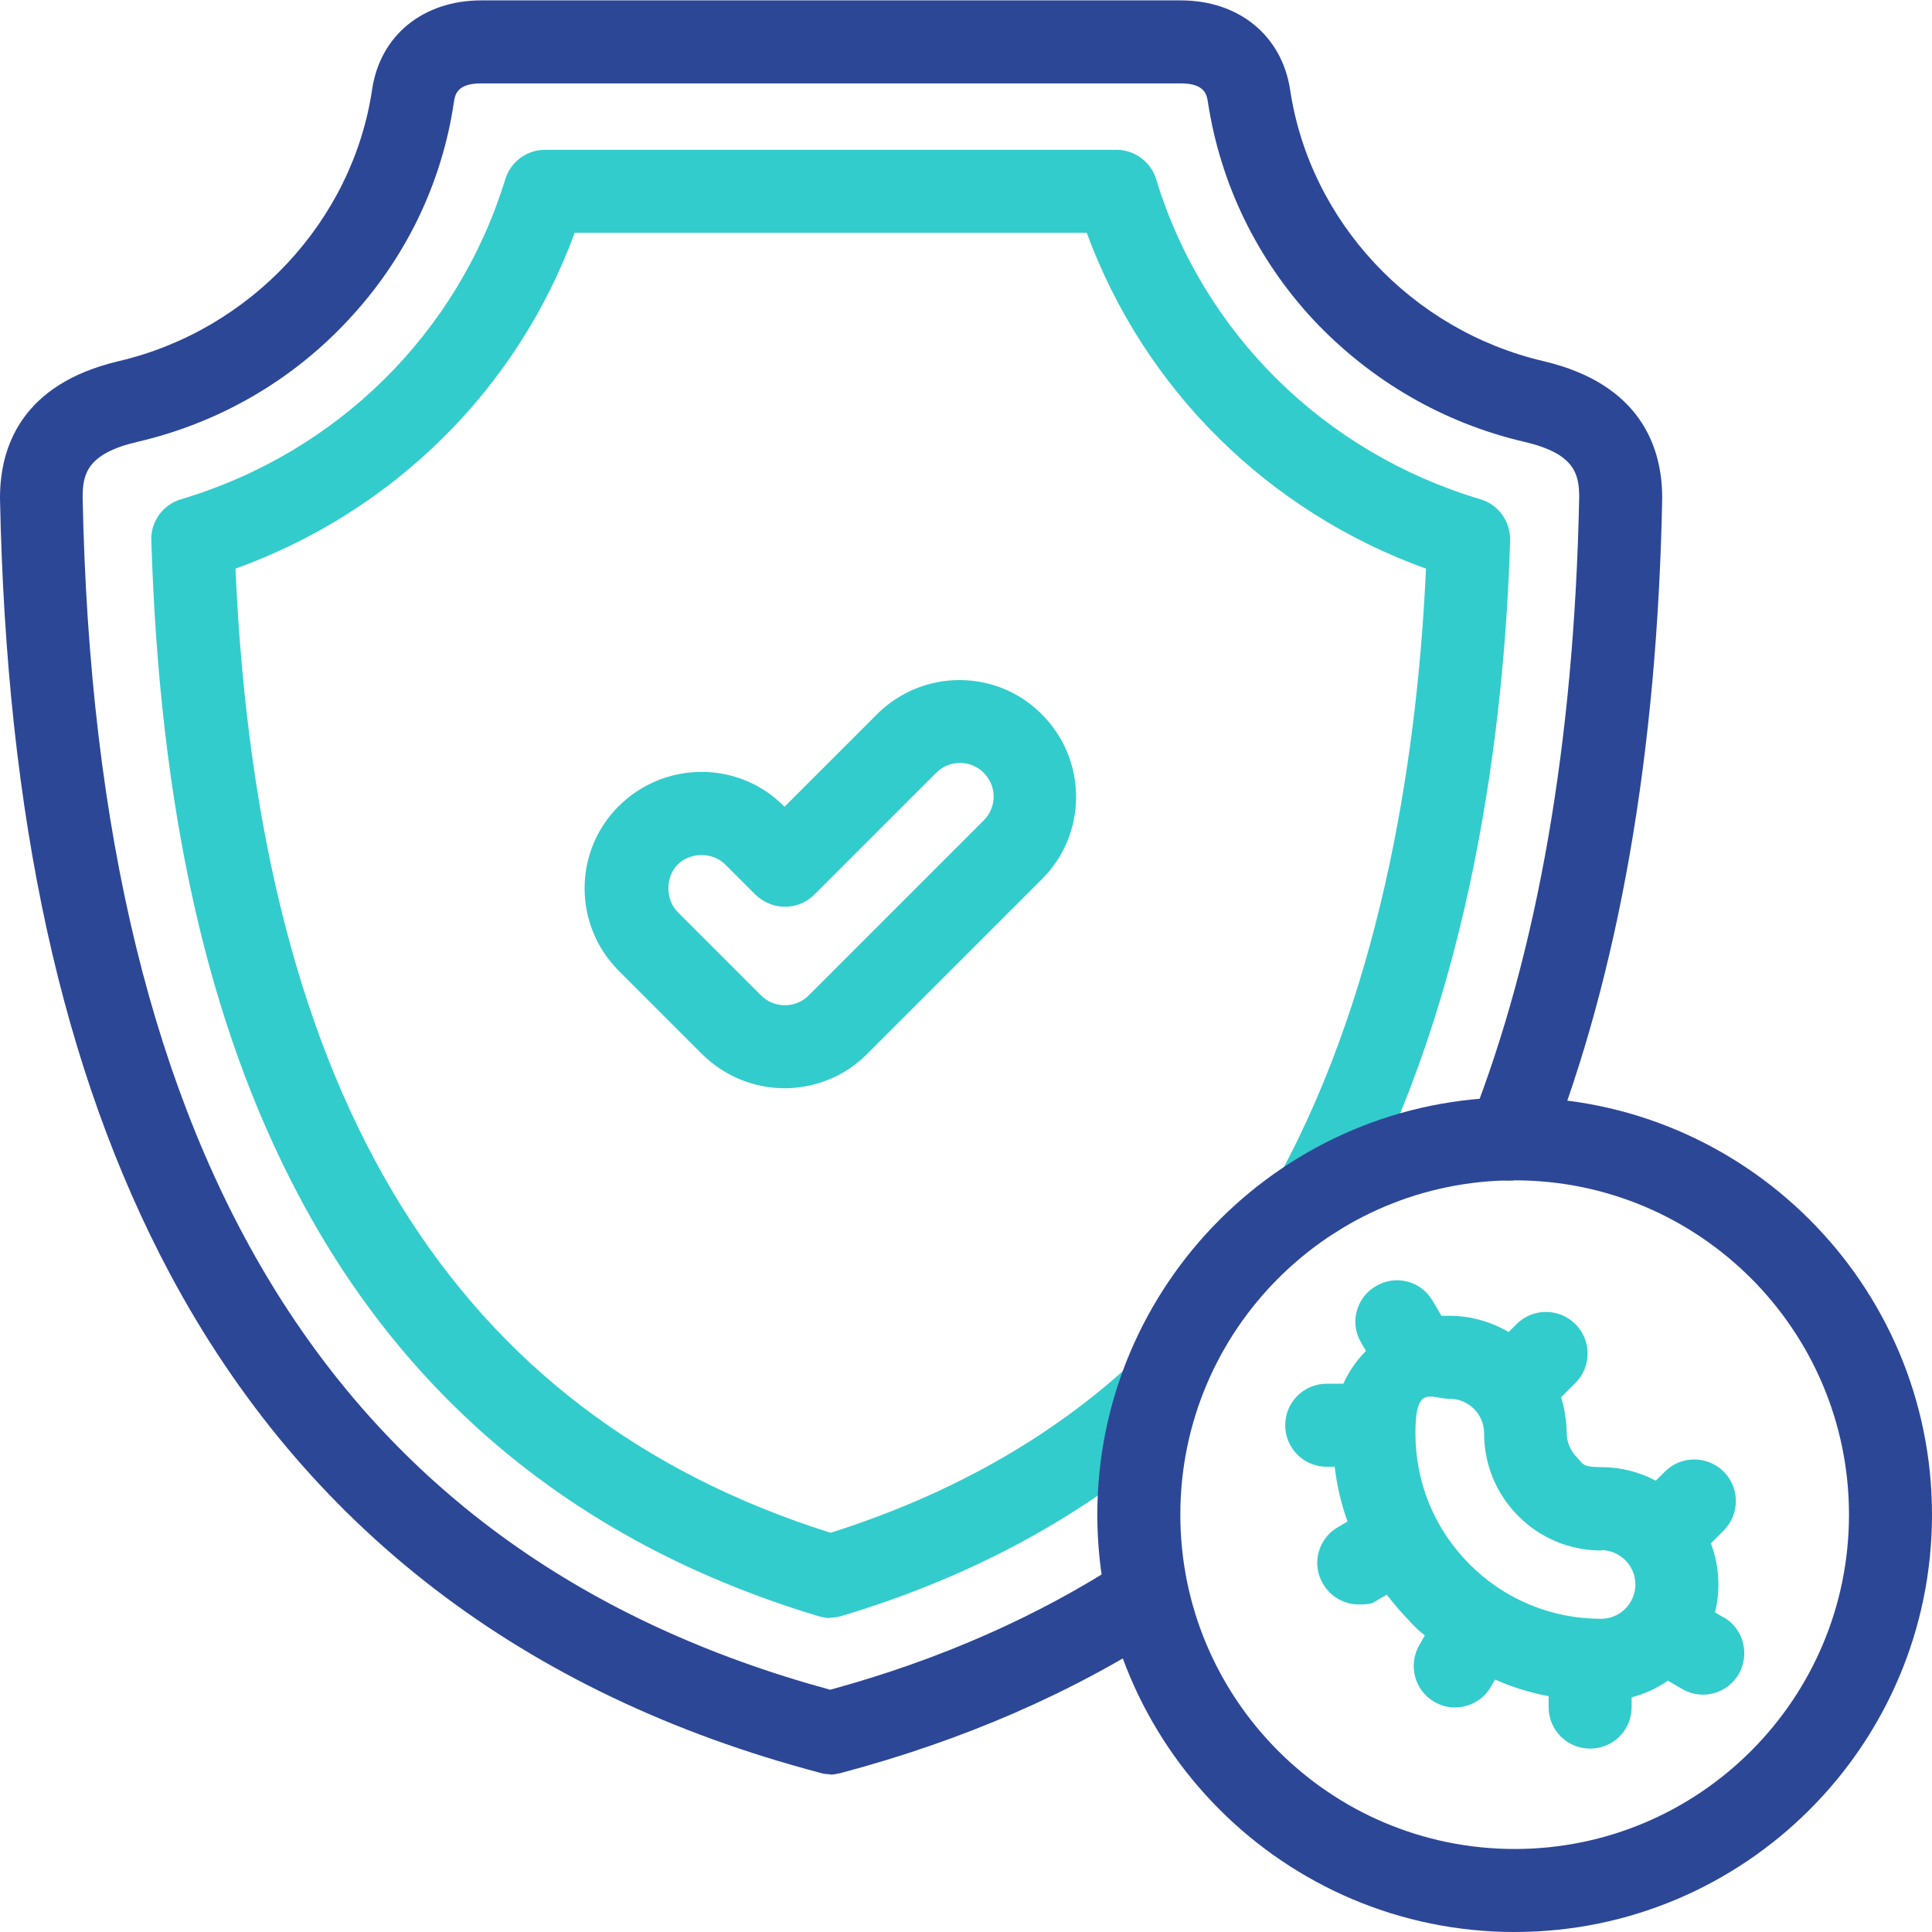
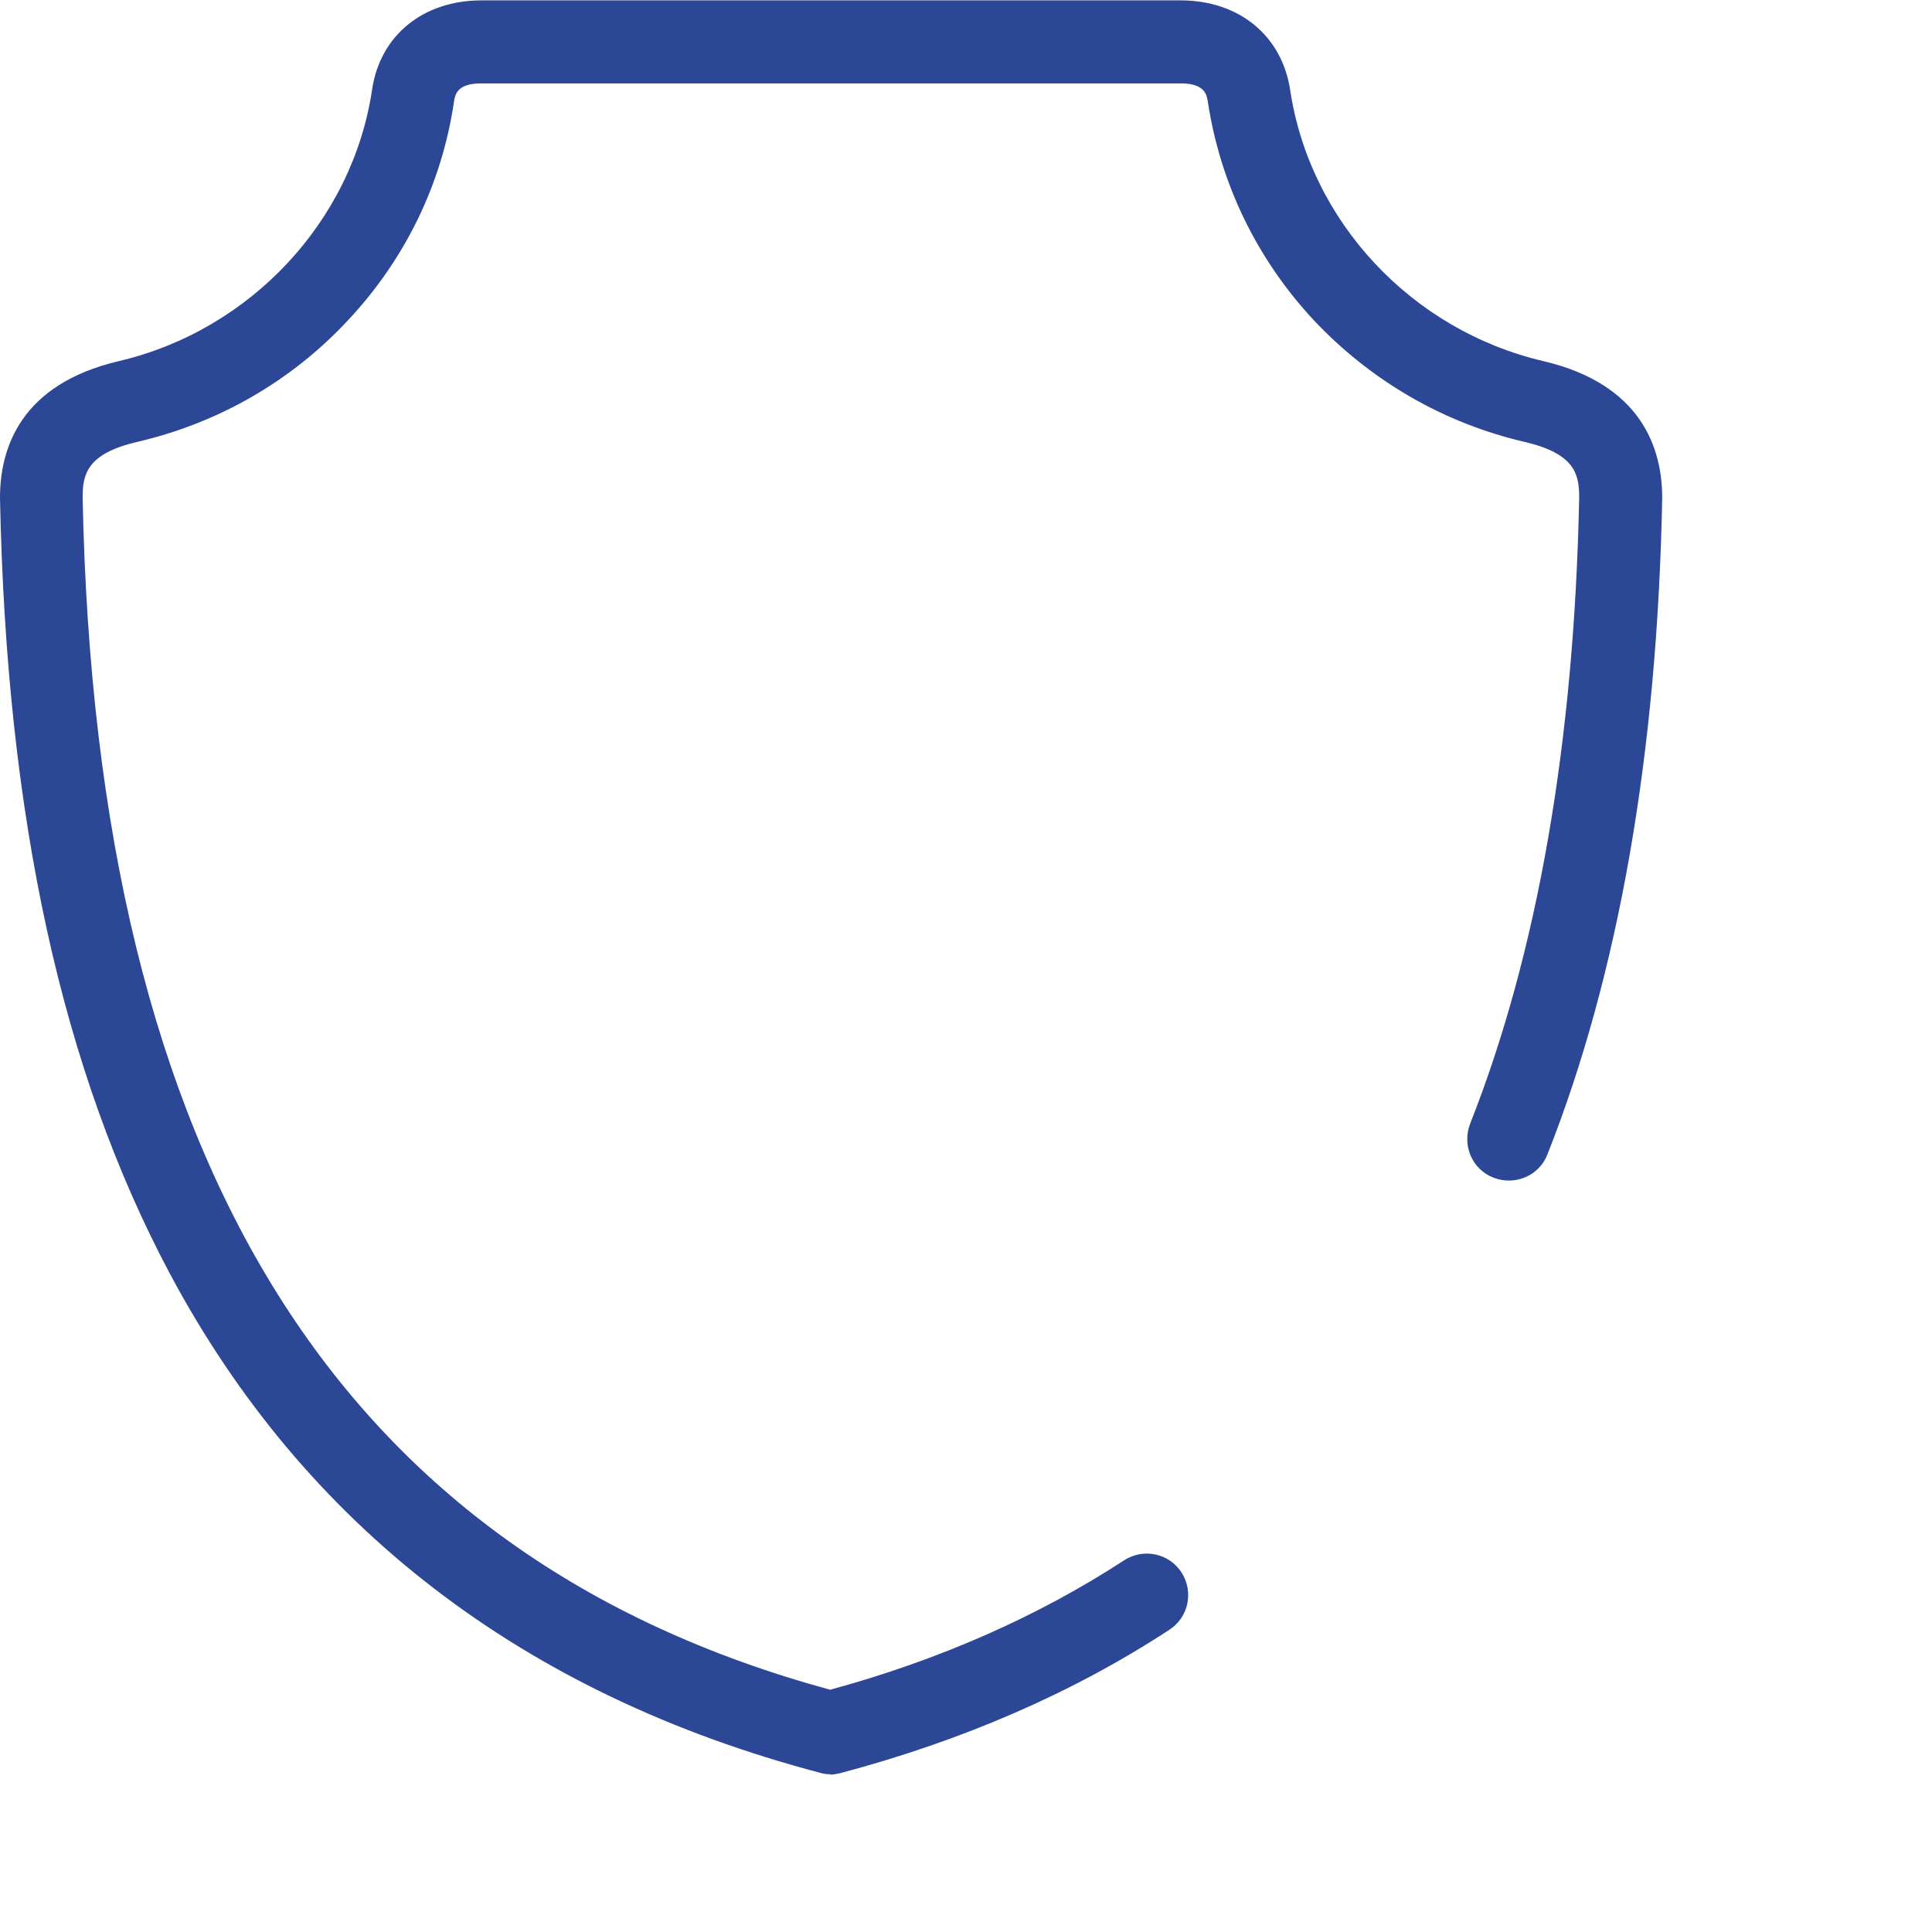
<svg xmlns="http://www.w3.org/2000/svg" version="1.1" viewBox="0 0 512 512">
  <defs>
    <style>
      .cls-1 {
        fill: #3cc;
      }

      .cls-2 {
        fill: #2d4797;
      }
    </style>
  </defs>
  <g>
    <g id="Capa_1">
      <g>
        <path class="cls-2" d="M220.1,470.2c-.9,0-1.9-.1-2.8-.4-78.5-20.7-136.5-65.2-172.3-132.3C16.4,283.8,1.7,216.6,0,132.1c0,0,0-.1,0-.2,0-13.2,5.5-30.1,31.5-36.2,34.9-8.2,61.9-37.1,67.1-71.9,2.1-14.4,13.5-23.7,29-23.7h185.3c15.4,0,26.8,9.3,29,23.7,5.2,34.8,32.1,63.7,67.1,71.9,26,6.1,31.5,23.1,31.5,36.2s0,.1,0,.2c-1.3,67.5-11.5,126-30.4,173.8-2.2,5.7-8.6,8.4-14.3,6.2-5.7-2.2-8.4-8.6-6.2-14.3,17.9-45.3,27.6-101.2,28.9-166,0-6.2-1.2-11.6-14.5-14.7-21.5-5-40.7-16.2-55.8-32.2-15.1-16.2-24.8-36.2-28.1-57.9-.3-1.8-.7-4.9-7.2-4.9H127.5c-6.5,0-6.9,3.1-7.2,4.9-3.2,21.7-12.9,41.7-28.1,57.9-15,16.1-34.3,27.2-55.8,32.2-13.3,3.1-14.5,8.5-14.5,14.7,3.5,177.2,68.3,280.6,198.1,316,29-7.9,55.2-19.5,77.9-34.3,5.1-3.3,11.9-1.9,15.2,3.2,3.3,5.1,1.9,11.9-3.2,15.2-25.5,16.7-54.8,29.4-87.2,38-.9.2-1.9.4-2.8.4Z" />
-         <path class="cls-1" d="M220.1,428.8c-1.1,0-2.1-.2-3.2-.5-62.2-18.7-108.5-56.2-137.7-111.4-24.1-45.4-36.9-102.3-39.1-173.7-.2-5,3.1-9.5,7.9-10.9,41.3-12.3,73.4-44,85.9-84.8,1.4-4.6,5.7-7.8,10.5-7.8h151.5c4.8,0,9.1,3.2,10.5,7.8,12.4,40.8,44.6,72.5,85.9,84.8,4.8,1.4,8,5.9,7.9,10.9-1.5,49.3-10.1,120.3-42,179.1-2.9,5.3-9.6,7.3-14.9,4.4-5.3-2.9-7.3-9.6-4.4-14.9,28.2-51.8,36.9-114.7,39-161.1-41.9-15.1-74.7-47.6-89.9-89h-135.7c-15.2,41.4-48,73.9-89.9,89,6.2,140.4,57.9,224,157.7,255.5,31-9.8,57.7-24.7,79.3-44.5,4.5-4.1,11.4-3.8,15.5.7,4.1,4.5,3.8,11.4-.7,15.5-24.8,22.7-55.4,39.6-91,50.3-1,.3-2.1.5-3.2.5Z" />
-         <path class="cls-1" d="M456.7,428.6l-2.2-1.3c.6-2.4.9-4.9.9-7.4,0-3.8-.7-7.5-2-10.9l3.4-3.4c4.3-4.3,4.3-11.3,0-15.6-4.3-4.3-11.3-4.3-15.6,0l-2.4,2.4c-4.3-2.3-9.3-3.6-14.5-3.6s-4.7-.9-6.4-2.6-2.7-4-2.7-6.4-.5-6.5-1.5-9.5l3.8-3.8c4.3-4.3,4.3-11.3,0-15.6-4.3-4.3-11.3-4.3-15.6,0l-2.1,2.1c-4.6-2.7-10-4.3-15.7-4.3s-1.4,0-2.1,0l-2.3-3.9c-3-5.3-9.8-7.1-15-4-5.3,3-7.1,9.8-4,15l1.3,2.2c-2.5,2.5-4.5,5.4-6,8.7h-4.4c-6.1,0-11,4.9-11,11s4.9,11,11,11h2.1c.6,5,1.7,9.8,3.4,14.5l-2.5,1.5c-5.3,3-7.1,9.8-4,15,2,3.5,5.7,5.5,9.5,5.5s3.8-.5,5.5-1.5l1.9-1.1c2,2.6,4.2,5.1,6.5,7.5s2.3,2.2,3.6,3.3l-1.5,2.6c-3,5.3-1.2,12,4,15,1.7,1,3.6,1.5,5.5,1.5,3.8,0,7.5-2,9.5-5.5l1.1-1.9c4.5,2,9.3,3.5,14.2,4.4v2.9c0,6.1,4.9,11,11,11s11-4.9,11-11v-2.6c3.5-.9,6.7-2.4,9.6-4.4l3.8,2.2c1.7,1,3.6,1.5,5.5,1.5,3.8,0,7.5-2,9.5-5.5,3-5.3,1.2-12-4-15ZM424.3,410.8c5,0,9.1,4.1,9.1,9.1s-4.1,9.1-9.1,9.1c-13.1,0-25.5-5.1-34.8-14.4-9.3-9.3-14.4-21.6-14.4-34.8s4.1-9.1,9.1-9.1,9.1,4.1,9.1,9.1c0,8.3,3.2,16.1,9.1,22,5.9,5.9,13.7,9.1,22,9.1Z" />
-         <path class="cls-2" d="M401.4,512c-61,0-110.6-49.6-110.6-110.6s49.6-110.6,110.6-110.6,110.6,49.6,110.6,110.6-49.6,110.6-110.6,110.6ZM401.4,312.8c-48.9,0-88.6,39.7-88.6,88.6s39.7,88.6,88.6,88.6,88.6-39.7,88.6-88.6-39.7-88.6-88.6-88.6Z" />
-         <path class="cls-1" d="M208,288.4c-7.9,0-15.8-3-21.9-9l-22.1-22.1c-12.1-12.1-12.1-31.7,0-43.7s31.7-12.1,43.7,0l.2.2,24.5-24.5c12.1-12.1,31.7-12.1,43.7,0,12.1,12.1,12.1,31.7,0,43.7l-46.4,46.4c-6,6-13.9,9-21.9,9ZM185.9,226.6c-2.3,0-4.6.8-6.3,2.5-3.3,3.3-3.3,9.3,0,12.6l22.1,22.1c1.7,1.7,3.9,2.6,6.3,2.6s4.6-.9,6.3-2.6l46.4-46.4c3.5-3.5,3.5-9.1,0-12.6-3.5-3.5-9.1-3.5-12.6,0l-32.3,32.3c-2.1,2.1-4.9,3.2-7.8,3.2s-5.7-1.2-7.8-3.2c0,0-8-8-8-8-1.7-1.7-4-2.5-6.3-2.5Z" />
      </g>
    </g>
  </g>
</svg>